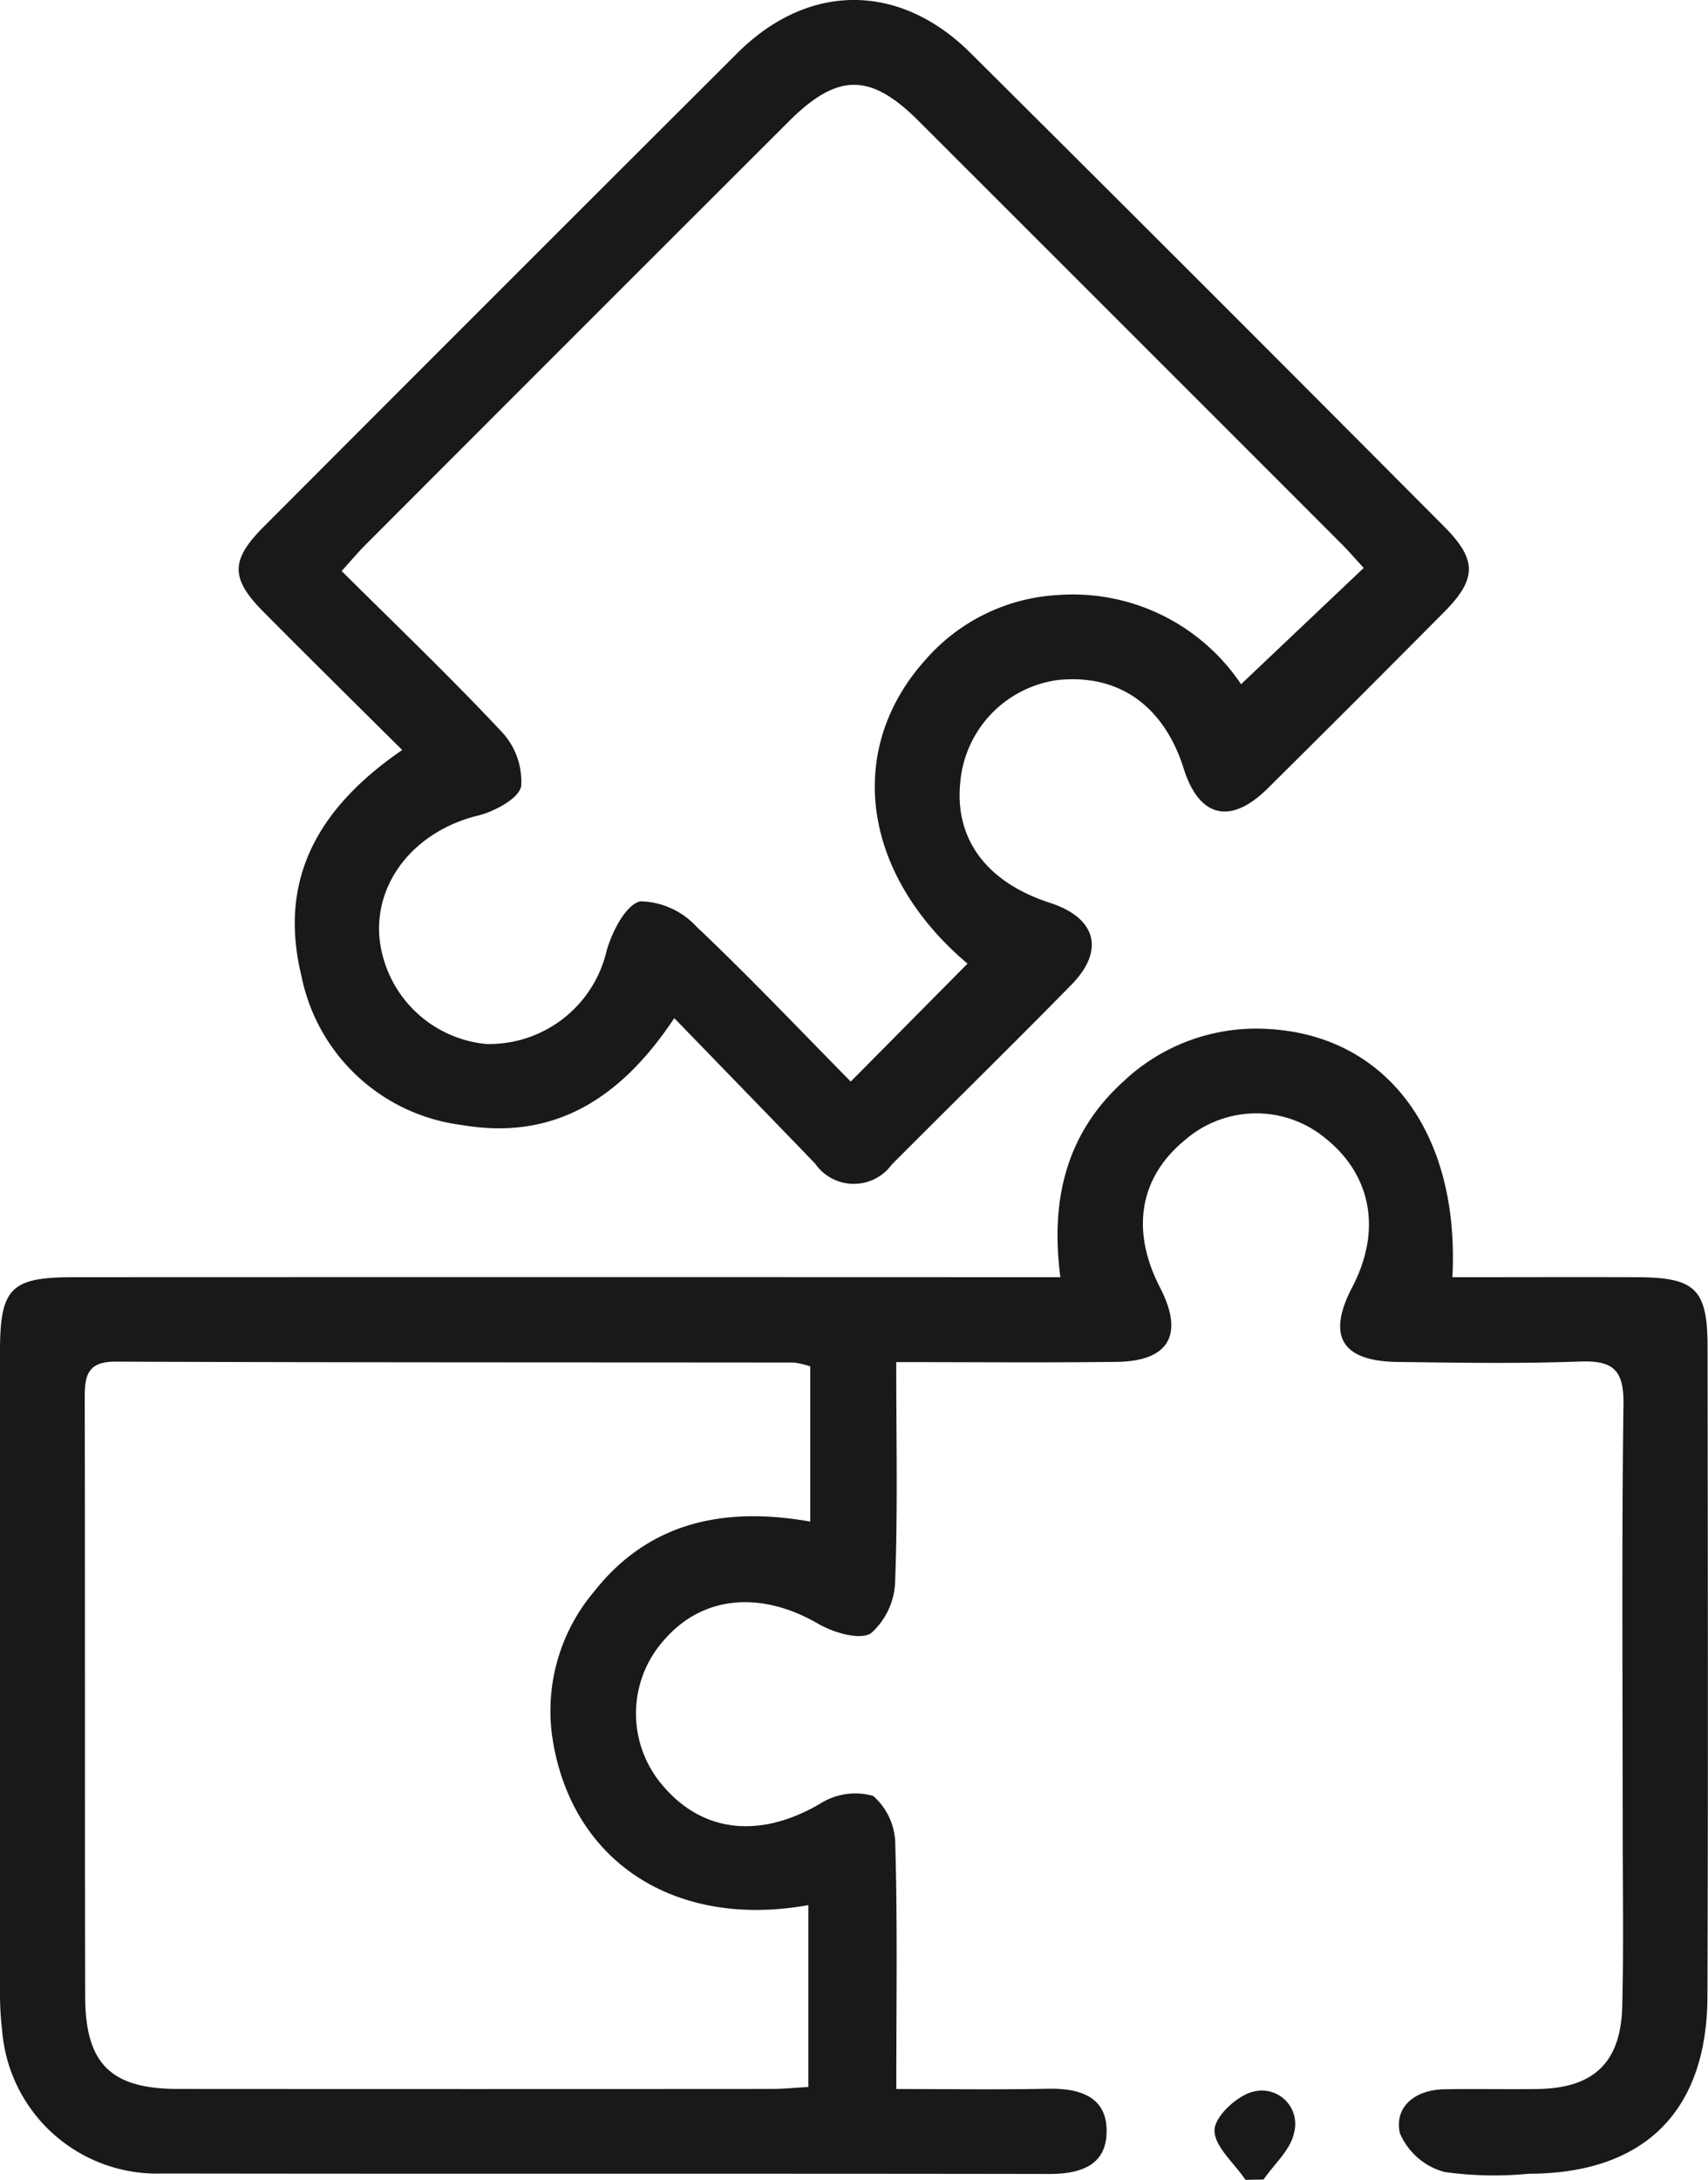
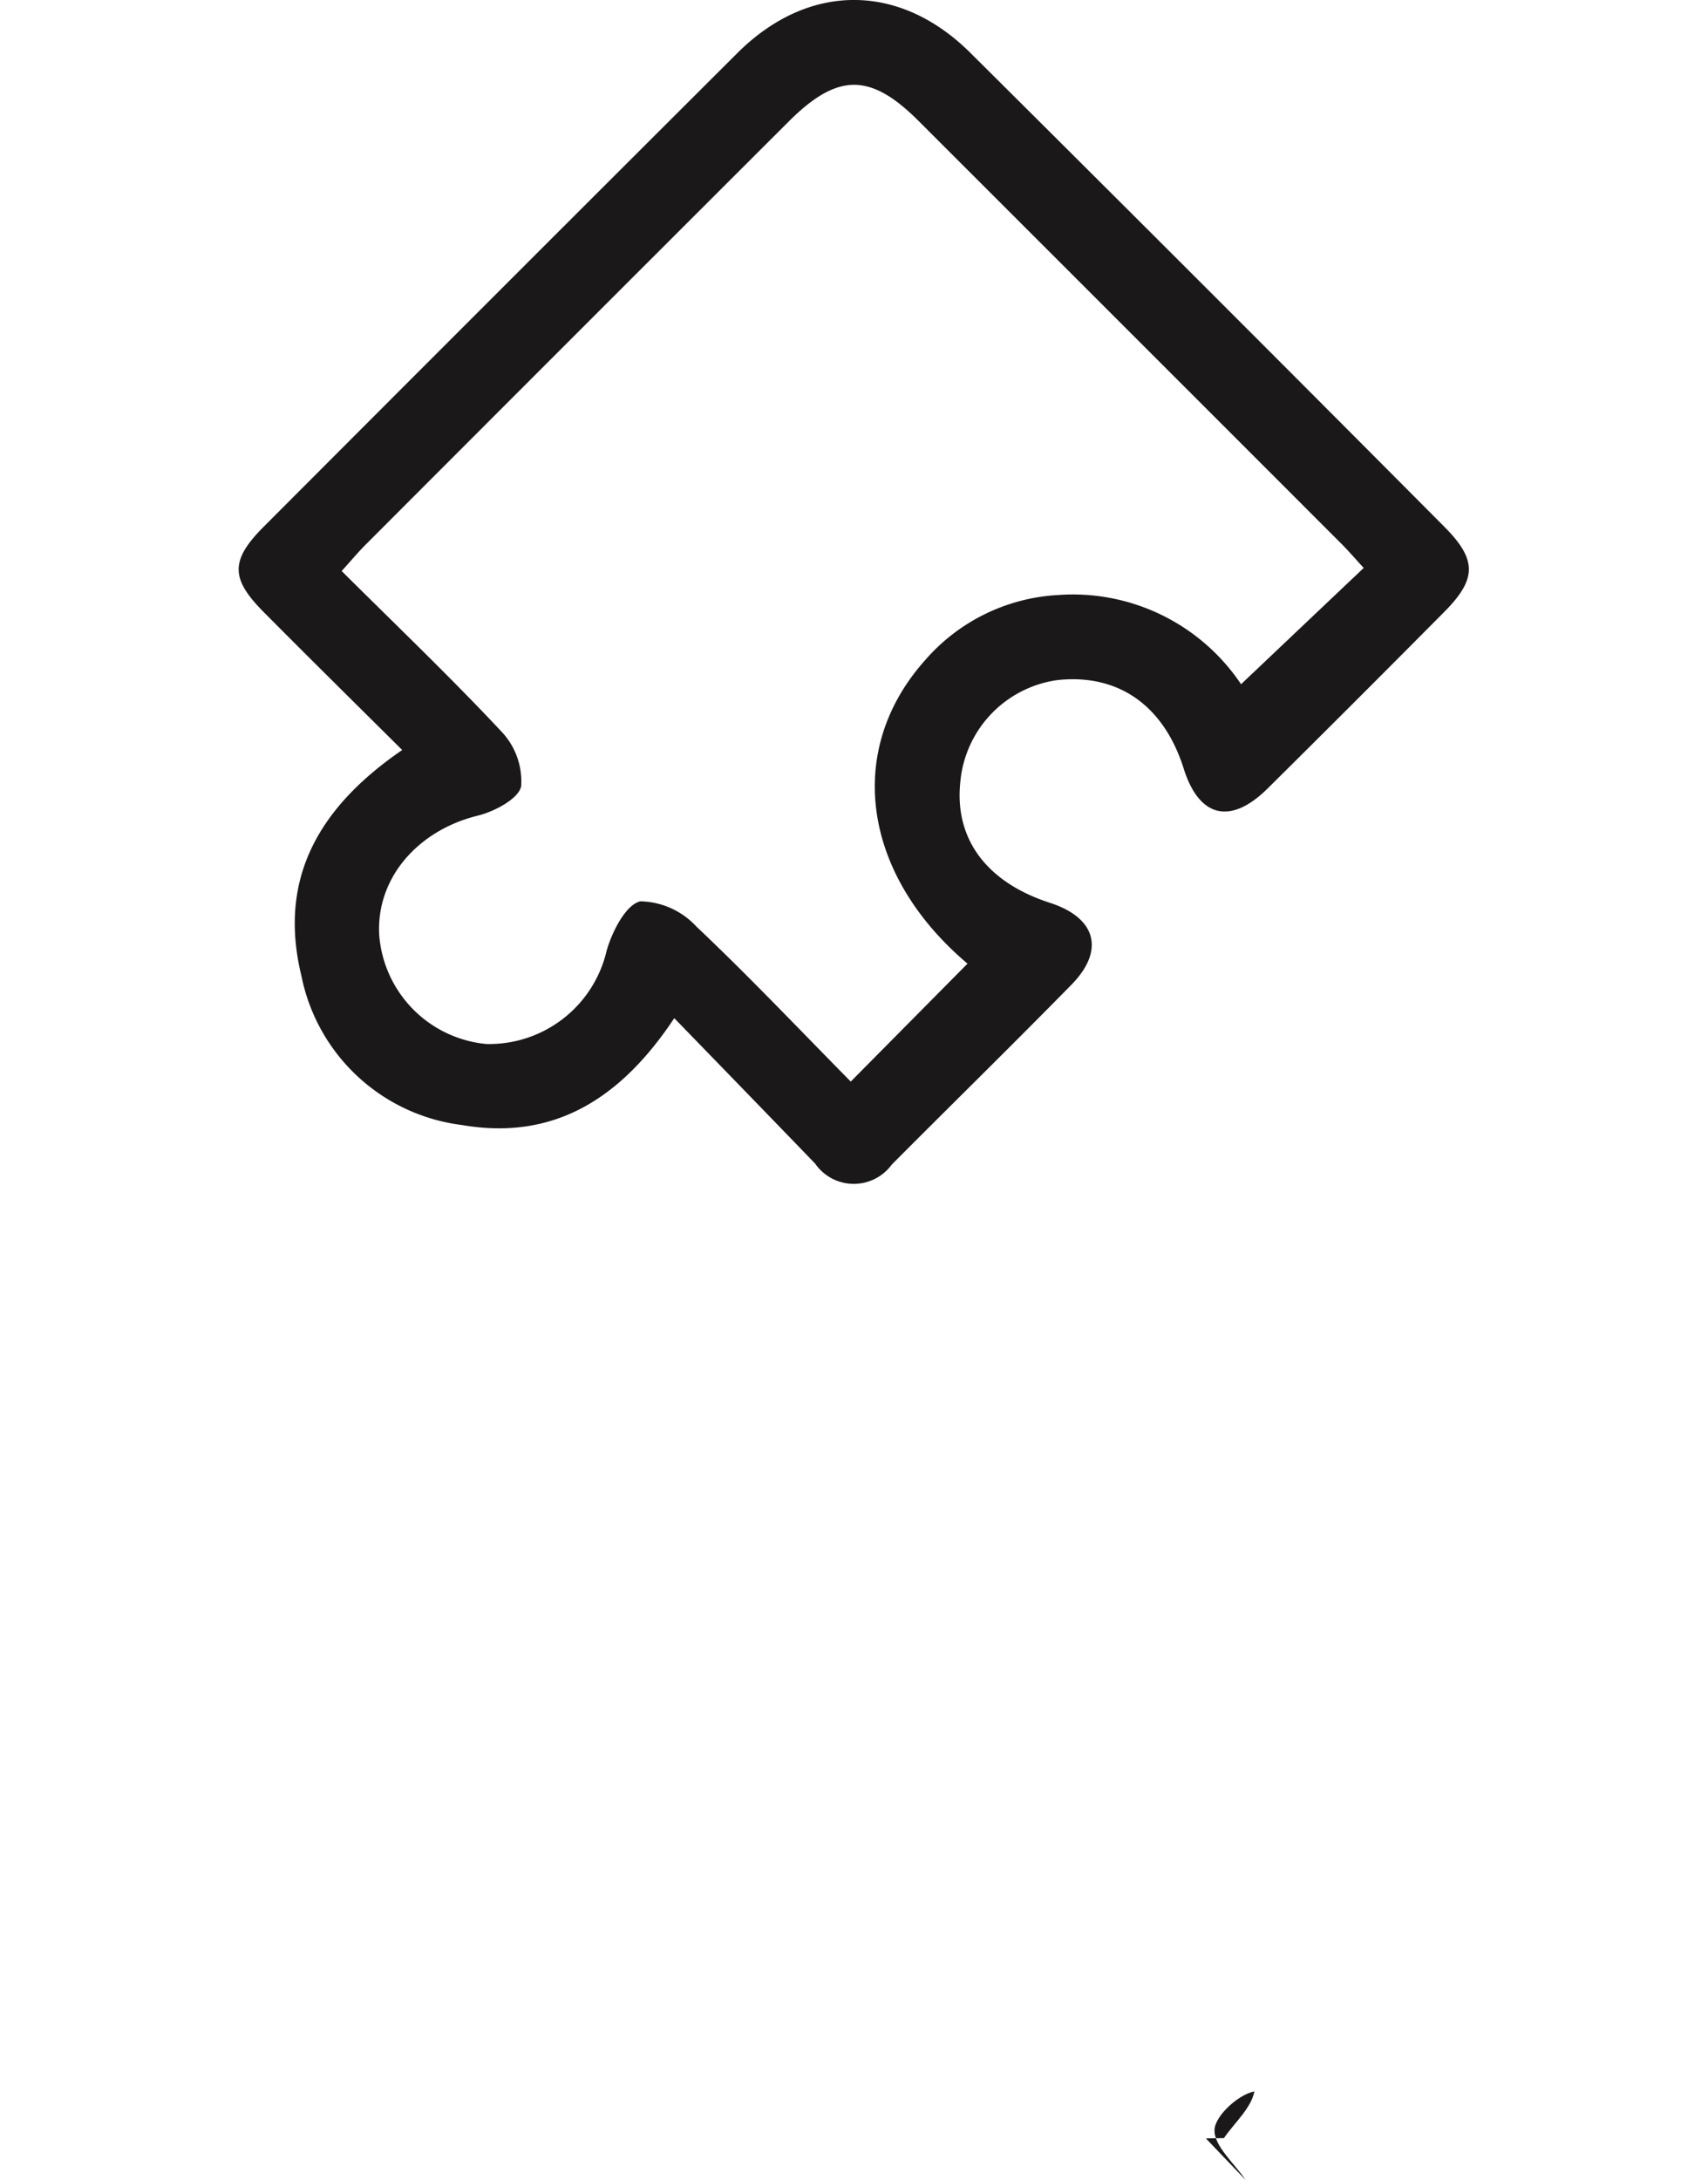
<svg xmlns="http://www.w3.org/2000/svg" id="Group_45" data-name="Group 45" width="80.265" height="102.414" viewBox="0 0 80.265 102.414">
  <defs>
    <clipPath id="clip-path">
      <rect id="Rectangle_120" data-name="Rectangle 120" width="80.264" height="102.414" fill="none" />
    </clipPath>
  </defs>
  <g id="Group_44" data-name="Group 44" clip-path="url(#clip-path)">
-     <path id="Path_65" data-name="Path 65" d="M42.117,136.518c0,3.65.075,6.97-.051,10.282a3.387,3.387,0,0,1-1.134,2.455c-.531.34-1.769-.032-2.486-.447-2.675-1.55-5.4-1.335-7.217.741a5.18,5.18,0,0,0-.046,6.906c1.891,2.2,4.581,2.433,7.351.812a3.085,3.085,0,0,1,2.5-.369,3.059,3.059,0,0,1,1.039,2.3c.106,3.714.047,7.433.047,11.47,2.422,0,4.781.035,7.139-.013,1.52-.03,2.8.392,2.743,2.089-.049,1.557-1.292,1.918-2.724,1.915-13.882-.024-27.765,0-41.647-.022A7.3,7.3,0,0,1,.1,167.906a14.425,14.425,0,0,1-.1-1.788Q0,151.073,0,136.028c0-2.987.5-3.5,3.453-3.5q21.92-.009,43.839,0h2.539c-.479-3.652.284-6.759,2.948-9.183a9.085,9.085,0,0,1,6.727-2.483c5.615.262,9.1,4.842,8.748,11.667,2.914,0,5.821-.012,8.728,0,2.7.015,3.261.571,3.263,3.29.01,10.163.028,20.326-.006,30.489-.018,5.433-2.991,8.335-8.4,8.34a16.765,16.765,0,0,1-3.966-.084,3.179,3.179,0,0,1-2.093-1.835c-.26-1.254.748-2.025,2.087-2.049,1.461-.026,2.923.007,4.384-.012,2.636-.036,3.919-1.235,3.984-3.887.07-2.855.021-5.712.021-8.569,0-6.576-.052-13.153.037-19.727.022-1.619-.508-2.051-2.046-1.995-2.852.105-5.712.057-8.567.02-2.635-.033-3.334-1.218-2.133-3.514,1.378-2.634.922-5.225-1.229-6.969a5.1,5.1,0,0,0-6.6.03c-2.17,1.76-2.6,4.257-1.2,6.966,1.133,2.194.426,3.452-2.04,3.483-3.374.043-6.749.011-10.366.011m-4.035.2a4.329,4.329,0,0,0-.764-.179c-10.625-.012-21.251,0-31.876-.043-1.371-.006-1.457.7-1.455,1.751.02,9.364,0,18.728.021,28.092.008,3.152,1.22,4.323,4.351,4.326q13.946.01,27.892,0c.577,0,1.154-.059,1.742-.092v-8.544c-6.358,1.142-11.24-2.127-12.053-8.03a8.688,8.688,0,0,1,1.974-6.689c2.6-3.308,6.163-4.008,10.168-3.3Z" transform="translate(0 -72.524)" fill="#1a1818" />
    <path id="Path_66" data-name="Path 66" d="M48.518,47.833c-2.551,3.843-5.712,5.758-9.99,5.02a8.8,8.8,0,0,1-7.531-7c-1.129-4.619.865-7.961,4.735-10.617-2.215-2.2-4.384-4.339-6.528-6.5-1.549-1.562-1.546-2.424.03-4Q40.351,13.595,51.494,2.482c3.331-3.311,7.607-3.31,10.937,0q11.161,11.094,22.26,22.251c1.554,1.557,1.552,2.462.012,4.014q-4.138,4.172-8.313,8.308c-1.743,1.717-3.21,1.346-3.931-.941-.937-2.972-3.075-4.472-5.937-4.163a5.315,5.315,0,0,0-4.564,4.8c-.276,2.667,1.238,4.7,4.208,5.663,2.171.7,2.606,2.227,1.018,3.847C64.4,49.1,61.549,51.89,58.739,54.712a2.21,2.21,0,0,1-3.6-.042c-2.162-2.244-4.336-4.478-6.622-6.837m32.4-21.15c-.356-.387-.693-.781-1.058-1.146Q69.924,15.6,59.983,5.667c-2.261-2.256-3.8-2.242-6.091.045q-9.944,9.928-19.873,19.871c-.361.361-.689.756-1.132,1.244,2.586,2.572,5.129,5,7.526,7.561a3.4,3.4,0,0,1,.909,2.551c-.117.587-1.259,1.19-2.044,1.382-2.846.7-4.8,2.98-4.623,5.651a5.573,5.573,0,0,0,5.028,5.076,5.67,5.67,0,0,0,5.658-4.389c.256-.893.9-2.159,1.582-2.314a3.682,3.682,0,0,1,2.633,1.184c2.493,2.358,4.856,4.854,7.255,7.284l5.487-5.54c-4.933-4.173-5.783-10-2.008-14.239a8.913,8.913,0,0,1,6.254-3.079,9.52,9.52,0,0,1,8.609,4.19l5.762-5.461" transform="translate(-16.831 0)" fill="#1a1818" />
-     <path id="Path_67" data-name="Path 67" d="M144.189,249.829c-.53-.788-1.491-1.594-1.458-2.358.028-.655,1.119-1.655,1.873-1.8a1.568,1.568,0,0,1,1.863,1.946c-.154.794-.933,1.467-1.432,2.194l-.846.015" transform="translate(-85.656 -147.415)" fill="#1a1818" />
+     <path id="Path_67" data-name="Path 67" d="M144.189,249.829c-.53-.788-1.491-1.594-1.458-2.358.028-.655,1.119-1.655,1.873-1.8c-.154.794-.933,1.467-1.432,2.194l-.846.015" transform="translate(-85.656 -147.415)" fill="#1a1818" />
  </g>
</svg>